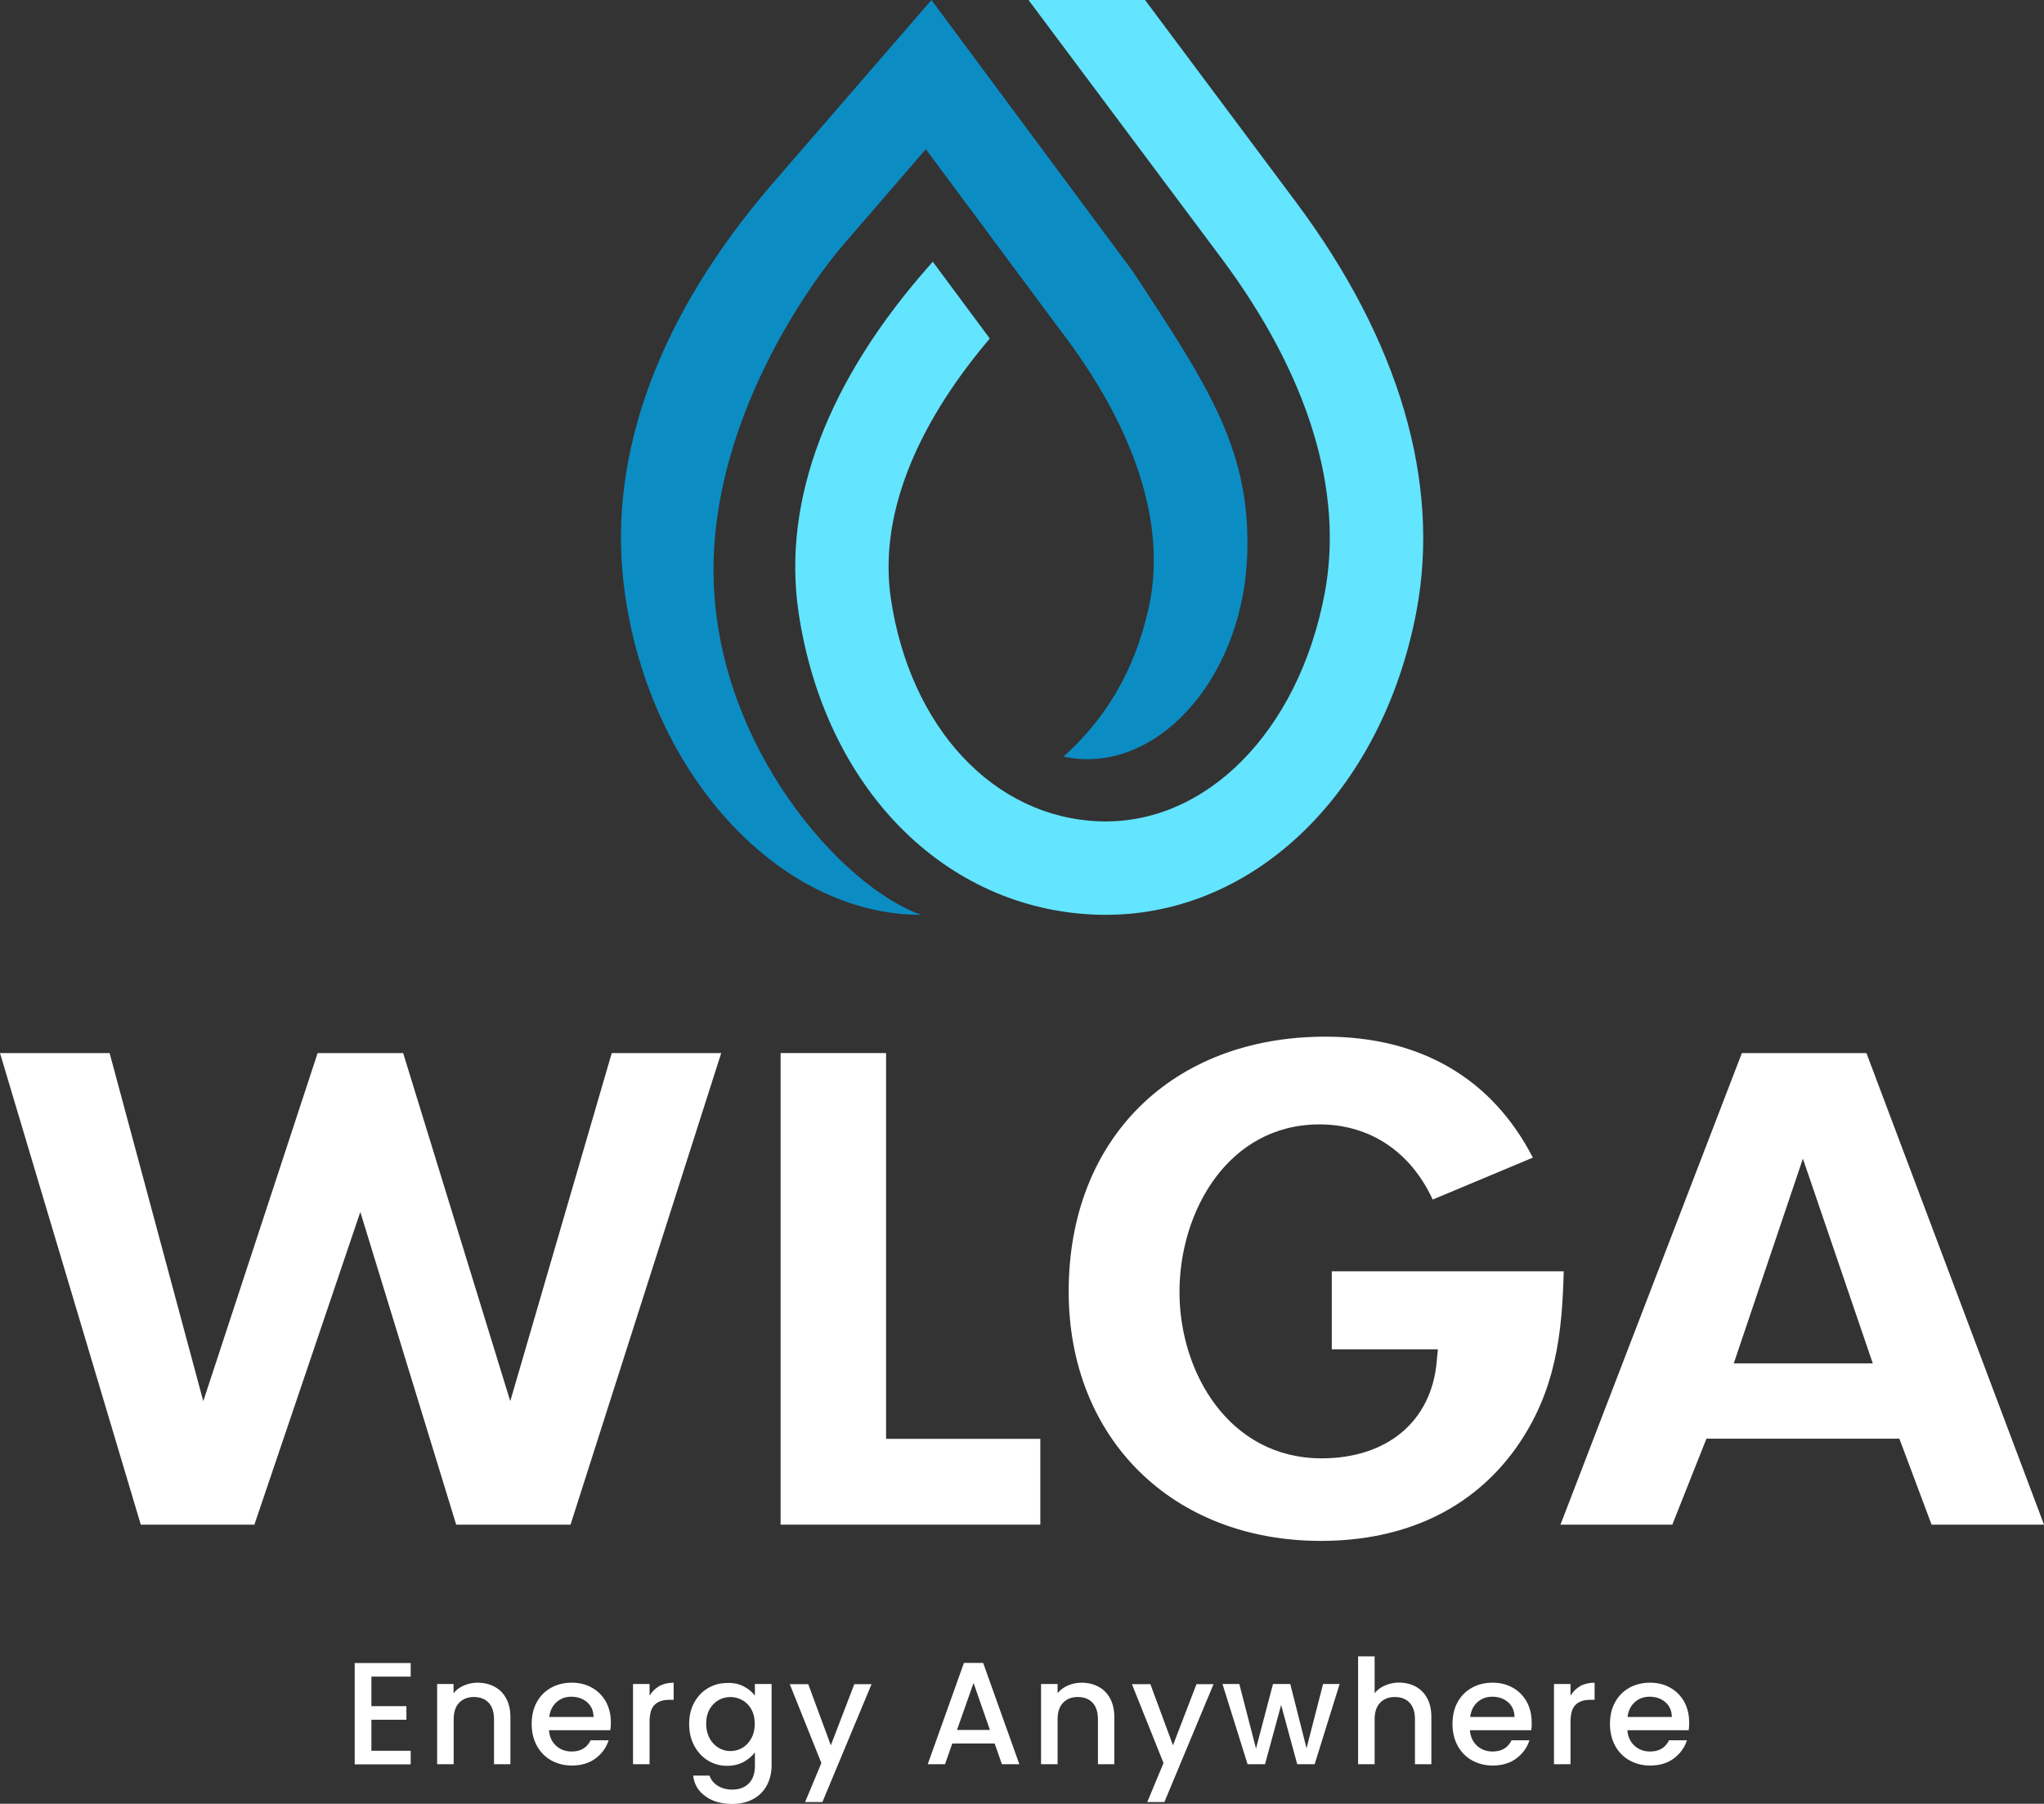
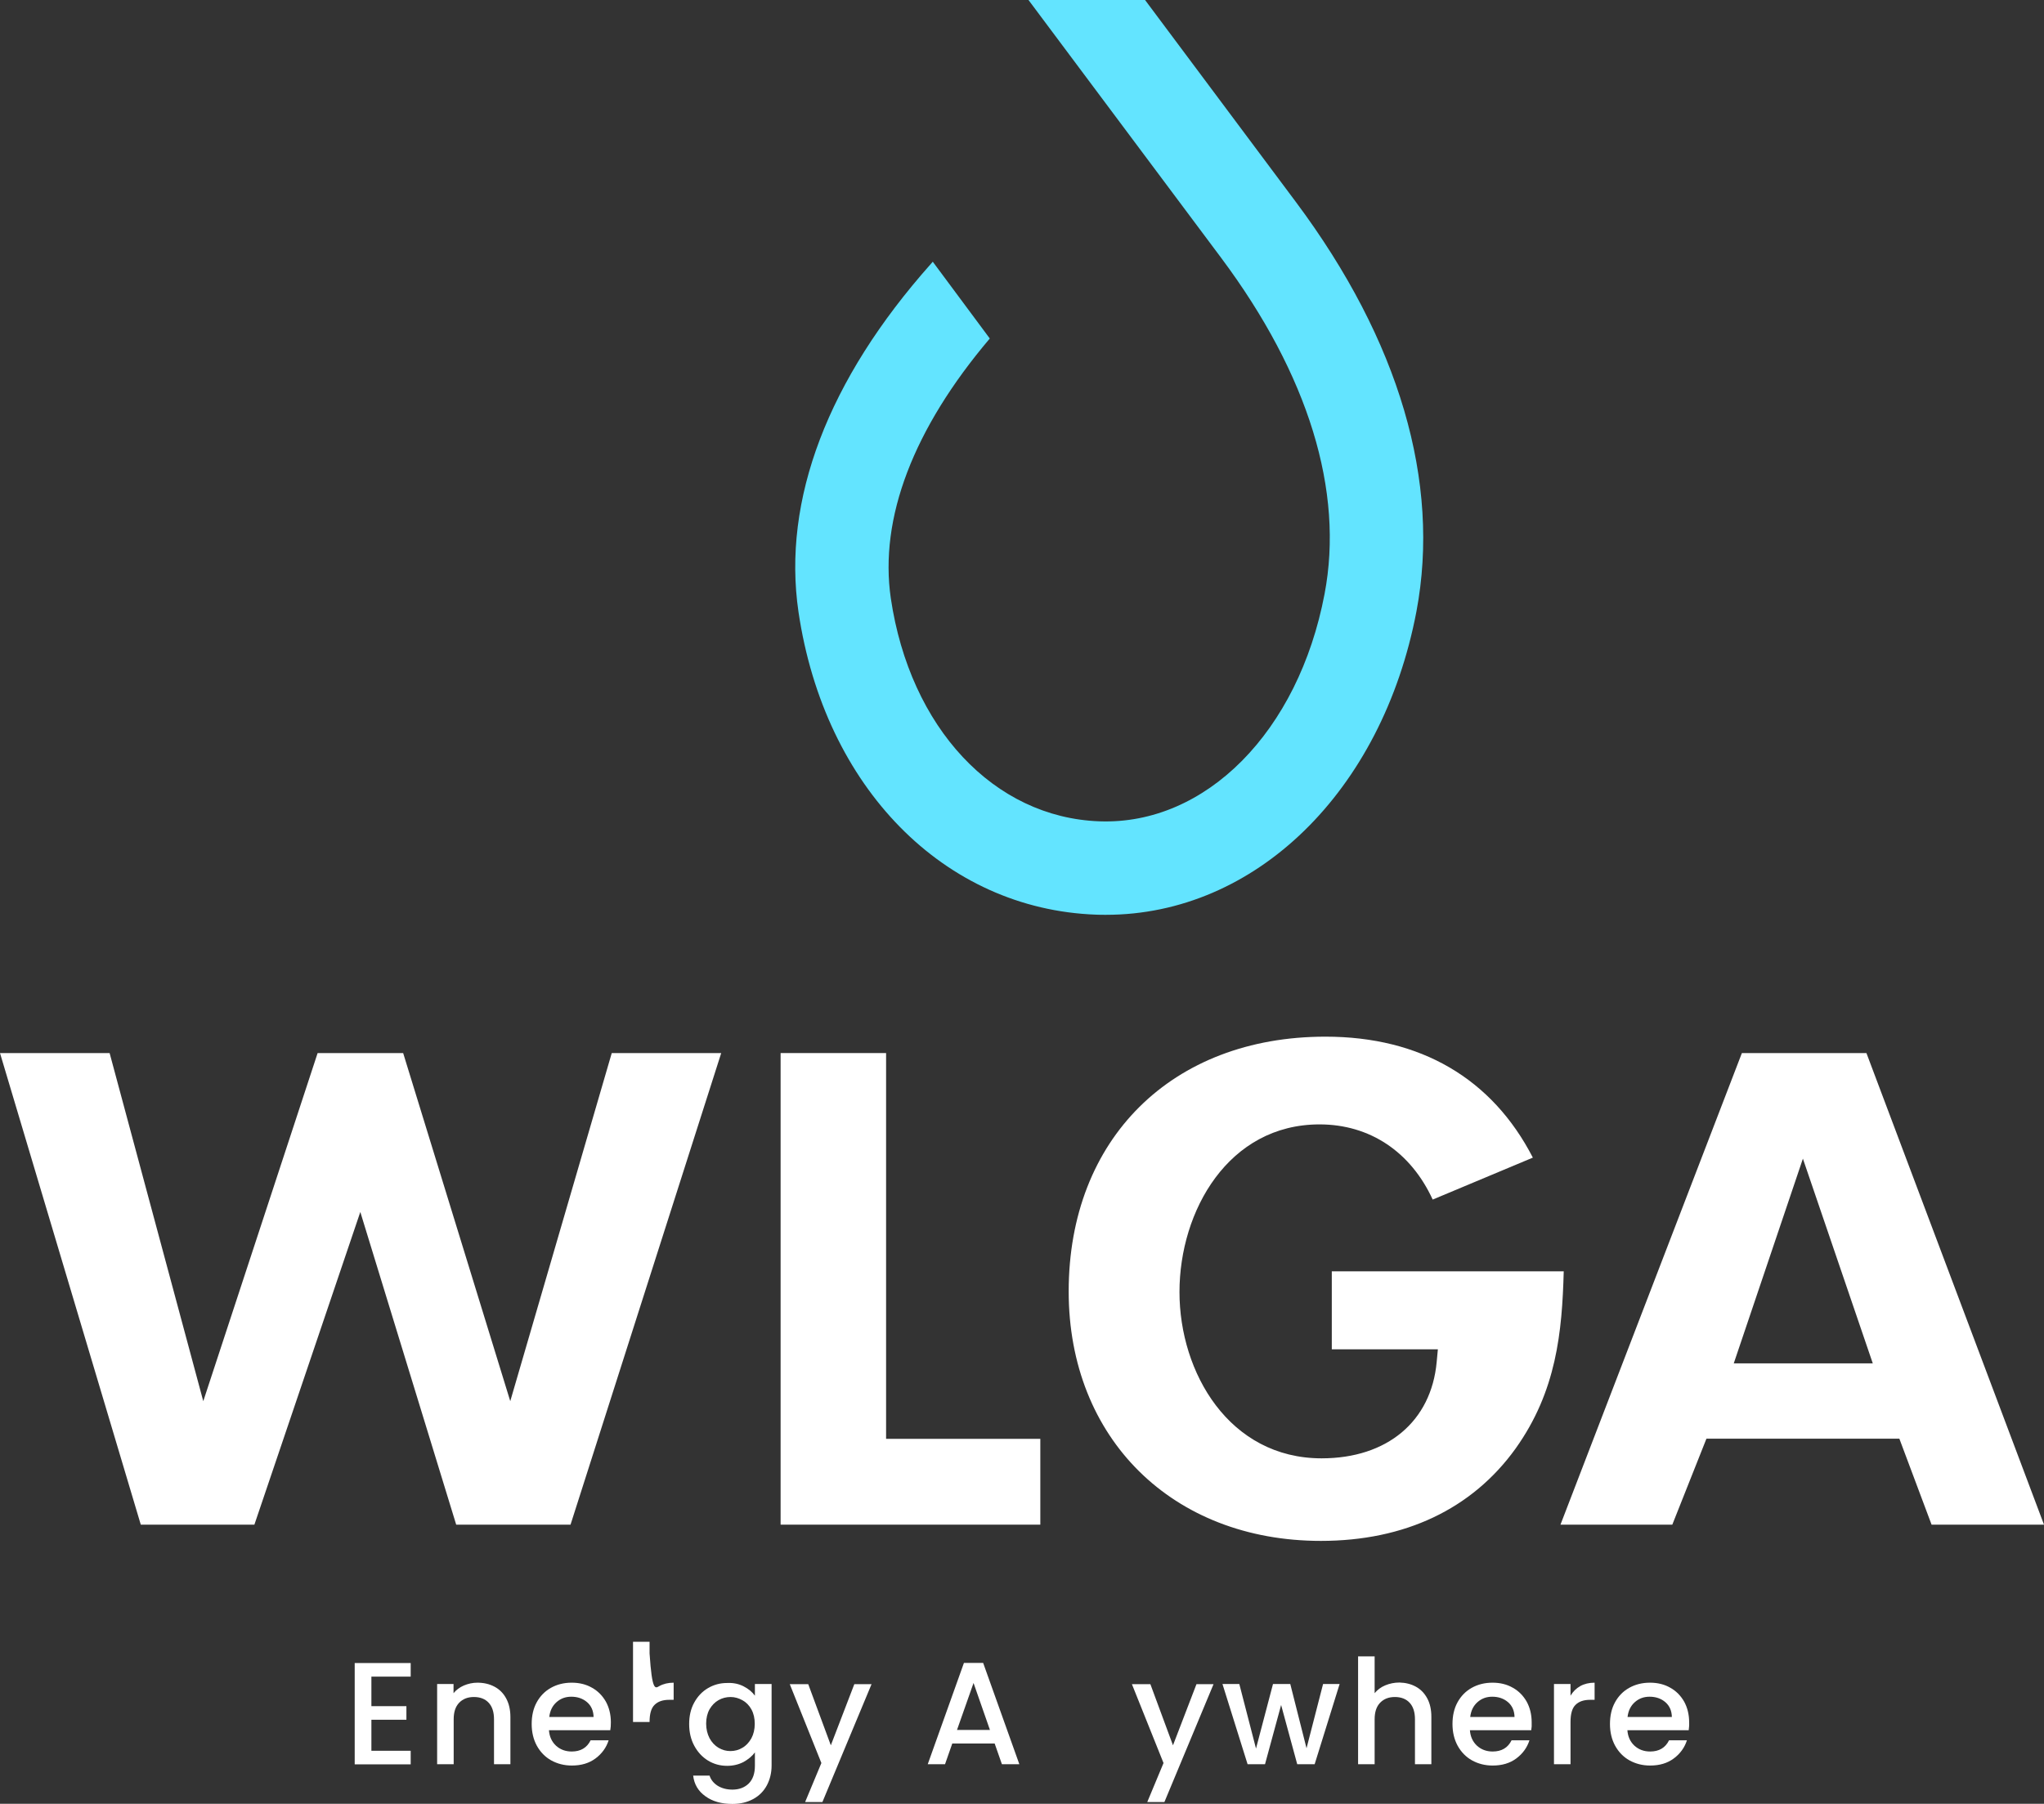
<svg xmlns="http://www.w3.org/2000/svg" version="1.1" id="Layer_1" x="0px" y="0px" viewBox="0 0 1383.6 1221.3" style="enable-background:new 0 0 1383.6 1221.3;" xml:space="preserve">
  <rect x="0" y="0" width="1383.6" height="1221.3" fill="#333333" stroke="none" />
  <style type="text/css">
	.st0{fill:#FFFFFF;}
	.st1{fill:#0B8DC4;}
	.st2{fill:#63E4FF;}
</style>
  <g>
    <path class="st0" d="M251.4,1135.1v20.1h23.7v9.2h-23.7v21H278v9.2h-37.9v-68.6H278v9.2H251.4z" />
    <path class="st0" d="M334.7,1142c3.4,1.8,6,4.4,7.9,7.9c1.9,3.5,2.9,7.7,2.9,12.6v32h-11.1v-30.4c0-4.9-1.2-8.6-3.6-11.2   c-2.4-2.6-5.8-3.9-10-3.9c-4.2,0-7.5,1.3-10,3.9c-2.5,2.6-3.7,6.3-3.7,11.2v30.4h-11.2v-54.3H307v6.2c1.8-2.2,4.2-4,7-5.2   c2.9-1.2,5.9-1.9,9.1-1.9C327.5,1139.3,331.3,1140.2,334.7,1142z" />
    <path class="st0" d="M413.1,1171.5h-41.5c0.3,4.3,1.9,7.8,4.8,10.5c2.9,2.6,6.4,3.9,10.6,3.9c6,0,10.3-2.5,12.8-7.6H412   c-1.6,5-4.6,9.1-8.9,12.3c-4.3,3.2-9.6,4.8-16,4.8c-5.2,0-9.8-1.2-14-3.5c-4.1-2.3-7.3-5.6-9.7-9.9c-2.3-4.2-3.5-9.2-3.5-14.7   c0-5.6,1.1-10.5,3.4-14.7c2.3-4.2,5.5-7.5,9.6-9.8c4.1-2.3,8.8-3.5,14.1-3.5c5.1,0,9.7,1.1,13.7,3.4c4,2.2,7.1,5.4,9.4,9.4   c2.2,4,3.4,8.7,3.4,14C413.5,1168.1,413.4,1169.9,413.1,1171.5z M401.8,1162.5c-0.1-4.1-1.5-7.5-4.4-10c-2.9-2.5-6.5-3.7-10.7-3.7   c-3.9,0-7.2,1.2-10,3.7c-2.8,2.5-4.4,5.8-4.9,10H401.8z" />
-     <path class="st0" d="M446.3,1141.6c2.7-1.5,6-2.3,9.7-2.3v11.6h-2.9c-4.4,0-7.7,1.1-10,3.4c-2.3,2.2-3.4,6.1-3.4,11.6v28.6h-11.2   v-54.3h11.2v7.9C441.4,1145.3,443.5,1143.2,446.3,1141.6z" />
+     <path class="st0" d="M446.3,1141.6c2.7-1.5,6-2.3,9.7-2.3v11.6h-2.9c-4.4,0-7.7,1.1-10,3.4c-2.3,2.2-3.4,6.1-3.4,11.6h-11.2   v-54.3h11.2v7.9C441.4,1145.3,443.5,1143.2,446.3,1141.6z" />
    <path class="st0" d="M503.4,1141.8c3.3,1.7,5.8,3.8,7.6,6.3v-7.9h11.3v55.2c0,5-1.1,9.4-3.2,13.4c-2.1,3.9-5.1,7-9.1,9.2   c-4,2.2-8.7,3.4-14.2,3.4c-7.4,0-13.5-1.7-18.3-5.2c-4.9-3.5-7.6-8.1-8.3-14h11.1c0.9,2.8,2.7,5.1,5.5,6.9c2.8,1.7,6.1,2.6,10,2.6   c4.5,0,8.2-1.4,11-4.1c2.8-2.8,4.2-6.8,4.2-12v-9.1c-1.9,2.6-4.5,4.7-7.7,6.5c-3.3,1.7-7,2.6-11.1,2.6c-4.7,0-9.1-1.2-13-3.6   c-3.9-2.4-7-5.8-9.3-10.1c-2.3-4.3-3.4-9.2-3.4-14.6c0-5.5,1.1-10.3,3.4-14.5c2.3-4.2,5.4-7.5,9.3-9.8c3.9-2.3,8.2-3.5,13-3.5   C496.4,1139.3,500.1,1140.1,503.4,1141.8z M508.7,1157.5c-1.5-2.8-3.6-4.9-6.1-6.3c-2.5-1.4-5.2-2.2-8.1-2.2   c-2.9,0-5.6,0.7-8.1,2.1c-2.5,1.4-4.5,3.5-6.1,6.2c-1.5,2.7-2.3,6-2.3,9.7s0.8,7,2.3,9.9c1.5,2.8,3.6,5,6.1,6.5   c2.5,1.5,5.2,2.2,8,2.2c2.9,0,5.6-0.7,8.1-2.2c2.5-1.4,4.5-3.6,6.1-6.4c1.5-2.8,2.3-6.1,2.3-9.8S510.2,1160.3,508.7,1157.5z" />
    <path class="st0" d="M590,1140.2l-33.3,79.9H545l11-26.4l-21.4-53.4h12.5l15.3,41.4l15.9-41.4H590z" />
    <path class="st0" d="M673.3,1180.5h-28.7l-4.9,14h-11.7l24.5-68.6h13l24.5,68.6h-11.8L673.3,1180.5z M670.1,1171.3l-11.1-31.8   l-11.2,31.8H670.1z" />
-     <path class="st0" d="M743.5,1142c3.4,1.8,6,4.4,7.9,7.9c1.9,3.5,2.9,7.7,2.9,12.6v32h-11.1v-30.4c0-4.9-1.2-8.6-3.6-11.2   c-2.4-2.6-5.8-3.9-10-3.9c-4.2,0-7.5,1.3-10,3.9c-2.5,2.6-3.7,6.3-3.7,11.2v30.4h-11.2v-54.3h11.2v6.2c1.8-2.2,4.2-4,7-5.2   c2.9-1.2,5.9-1.9,9.1-1.9C736.3,1139.3,740.1,1140.2,743.5,1142z" />
    <path class="st0" d="M821.5,1140.2l-33.3,79.9h-11.6l11-26.4l-21.4-53.4h12.5l15.3,41.4l15.9-41.4H821.5z" />
    <path class="st0" d="M906.8,1140.2l-16.9,54.3h-11.8l-10.9-40.1l-10.9,40.1h-11.8l-17-54.3h11.4l11.3,43.7l11.5-43.7h11.7l11,43.5   l11.2-43.5H906.8z" />
    <path class="st0" d="M958.4,1142c3.3,1.8,5.8,4.4,7.7,7.9c1.9,3.5,2.8,7.7,2.8,12.6v32h-11.1v-30.4c0-4.9-1.2-8.6-3.6-11.2   c-2.4-2.6-5.8-3.9-10-3.9c-4.2,0-7.5,1.3-10,3.9c-2.5,2.6-3.7,6.3-3.7,11.2v30.4h-11.2v-73h11.2v24.9c1.9-2.3,4.3-4.1,7.2-5.3   c2.9-1.2,6.1-1.9,9.6-1.9C951.4,1139.3,955.1,1140.2,958.4,1142z" />
    <path class="st0" d="M1036.5,1171.5H995c0.3,4.3,1.9,7.8,4.8,10.5c2.9,2.6,6.4,3.9,10.6,3.9c6,0,10.3-2.5,12.8-7.6h12.1   c-1.6,5-4.6,9.1-8.9,12.3c-4.3,3.2-9.6,4.8-16,4.8c-5.2,0-9.8-1.2-14-3.5c-4.1-2.3-7.3-5.6-9.7-9.9c-2.3-4.2-3.5-9.2-3.5-14.7   c0-5.6,1.1-10.5,3.4-14.7c2.3-4.2,5.5-7.5,9.6-9.8c4.1-2.3,8.8-3.5,14.1-3.5c5.1,0,9.7,1.1,13.7,3.4c4,2.2,7.1,5.4,9.4,9.4   c2.2,4,3.4,8.7,3.4,14C1036.9,1168.1,1036.8,1169.9,1036.5,1171.5z M1025.2,1162.5c-0.1-4.1-1.5-7.5-4.4-10   c-2.9-2.5-6.5-3.7-10.7-3.7c-3.9,0-7.2,1.2-10,3.7c-2.8,2.5-4.4,5.8-4.9,10H1025.2z" />
    <path class="st0" d="M1069.7,1141.6c2.7-1.5,6-2.3,9.7-2.3v11.6h-2.9c-4.4,0-7.7,1.1-10,3.4c-2.3,2.2-3.4,6.1-3.4,11.6v28.6h-11.2   v-54.3h11.2v7.9C1064.8,1145.3,1066.9,1143.2,1069.7,1141.6z" />
    <path class="st0" d="M1143.1,1171.5h-41.5c0.3,4.3,1.9,7.8,4.8,10.5c2.9,2.6,6.4,3.9,10.6,3.9c6,0,10.3-2.5,12.8-7.6h12.1   c-1.6,5-4.6,9.1-8.9,12.3c-4.3,3.2-9.6,4.8-16,4.8c-5.2,0-9.8-1.2-14-3.5c-4.1-2.3-7.3-5.6-9.7-9.9c-2.3-4.2-3.5-9.2-3.5-14.7   c0-5.6,1.1-10.5,3.4-14.7c2.3-4.2,5.5-7.5,9.6-9.8c4.1-2.3,8.8-3.5,14.1-3.5c5.1,0,9.7,1.1,13.7,3.4c4,2.2,7.1,5.4,9.4,9.4   c2.2,4,3.4,8.7,3.4,14C1143.5,1168.1,1143.3,1169.9,1143.1,1171.5z M1131.7,1162.5c-0.1-4.1-1.5-7.5-4.4-10   c-2.9-2.5-6.5-3.7-10.7-3.7c-3.9,0-7.2,1.2-10,3.7c-2.8,2.5-4.4,5.8-4.9,10H1131.7z" />
  </g>
  <g>
    <g>
-       <path class="st1" d="M844.1,378.8c-4.1,82.4-62.6,146.7-124.2,133.5c27.3-24.6,47.8-56.3,57.7-100.9    c12.3-55.9-8.7-121.3-60.9-189.2l-0.3-0.4L626.7,101l-55.8,64.6C548.9,191,481.8,284,483,388.5c1.3,117.1,87.6,212.6,140.6,230.9    c-97.7,0.2-186.8-98.7-201.5-224.7c-10.3-88.6,24.6-182.1,101-270.6L630.5,0l136.4,183.9C818.1,261.9,847.7,305.6,844.1,378.8z" />
-     </g>
+       </g>
    <g>
      <path class="st2" d="M877.3,136.9L775.1,0h-78.9l130.5,174.7c59,79.1,83.2,157.8,69.9,227.5c-17.7,93.2-80.4,156.5-152.4,153.9    c-71.5-2.6-128.2-63.3-141.2-151c-7.9-54.2,15.2-114.8,67-175.9l-38.6-52l-1.3,1.5c-69.7,78.4-100.7,159.8-89.6,235.6    c17.6,118.9,98.6,201.3,201.5,205c2.2,0.1,4.4,0.1,6.6,0.1c101.1,0,187-83.5,210.2-205.4C975.3,326.4,947.2,230.6,877.3,136.9z" />
    </g>
  </g>
  <g>
    <g>
      <polygon class="st0" points="215,713 137.6,948.7 74.2,713 0,713 95.3,1032.3 172.2,1032.3 243.9,820.6 308.8,1032.3     386.2,1032.3 488.2,713 414.1,713 345.4,948.7 272.9,713   " />
    </g>
    <g>
      <polygon class="st0" points="599.8,713 528.4,713 528.4,1032.3 704.2,1032.3 704.2,974.2 599.8,974.2   " />
    </g>
    <g>
      <path class="st0" d="M972.5,922.2c-3.7,40.2-33.5,65.2-77.9,65.2c-62.5,0-96.2-58-96.2-112.6c0-55,33.2-113.5,94.8-113.5    c34,0,61.7,18.5,76.6,50.9l67.8-28.4c-27.6-53.6-76-81.9-140.4-81.9c-104,0-173.8,69.3-173.8,172.5c0,99.5,70.2,168.9,170.7,168.9    c56.8,0,102.4-21.6,131.8-62.5c27.7-38.8,31.5-78.9,32.6-120h-157v52.8h71.8L972.5,922.2z" />
    </g>
    <g>
      <path class="st0" d="M1263.4,713h-84.3l-122.8,319.3h75.7l23.1-58.2h130.6l21.8,58.2h76.1L1263.4,713z M1173.6,923.1l46.8-138.6    l47.3,138.6H1173.6z" />
    </g>
  </g>
</svg>